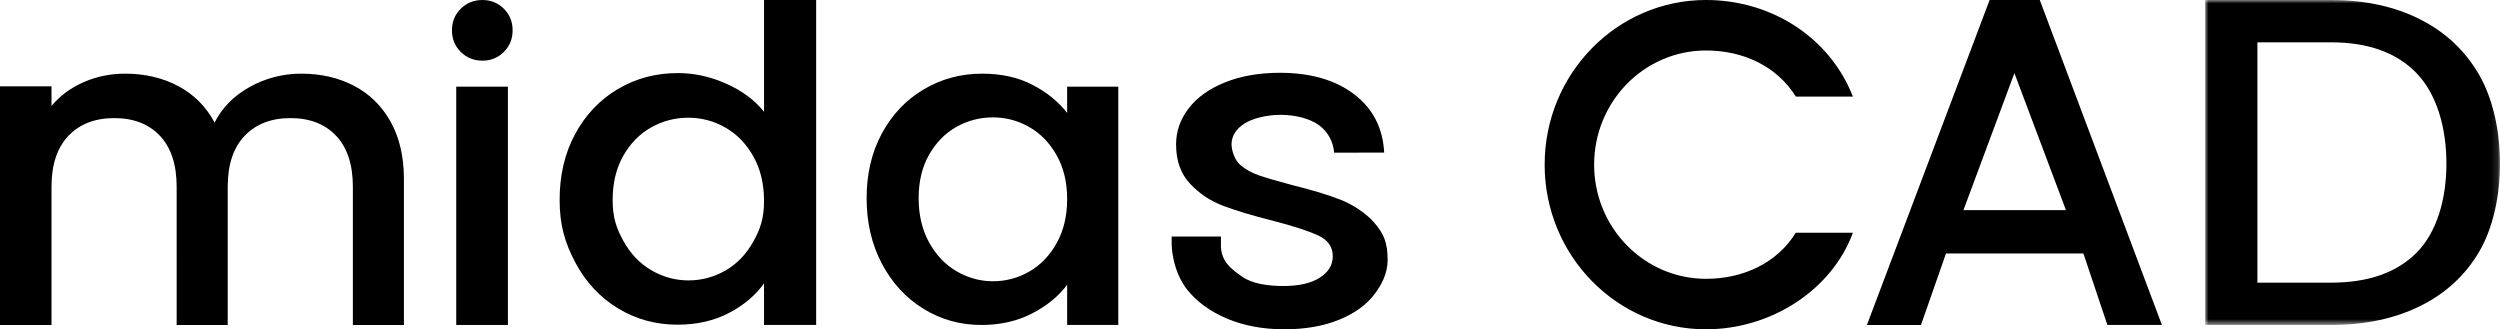
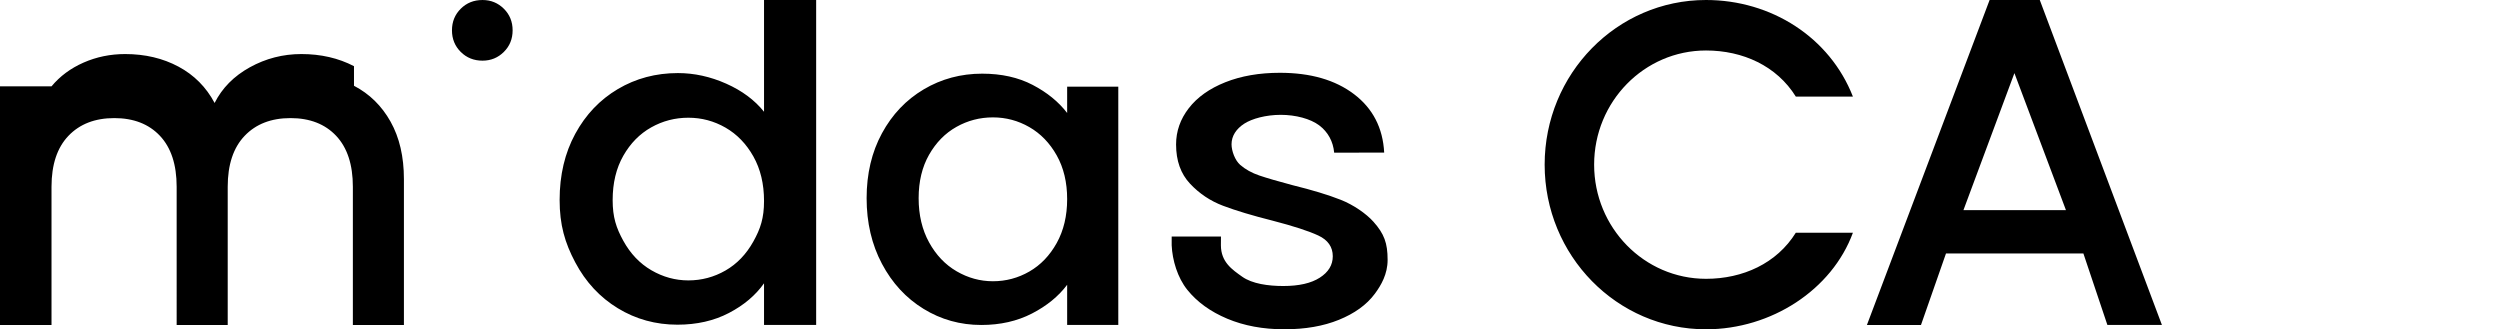
<svg xmlns="http://www.w3.org/2000/svg" xmlns:xlink="http://www.w3.org/1999/xlink" width="372" height="49" viewBox="0 0 372 49">
  <defs>
-     <path id="k76bkck0ca" d="M0 0L43.869 0 43.869 48.355 0 48.355z" />
-   </defs>
+     </defs>
  <g fill="none" fill-rule="evenodd">
    <g>
      <g>
-         <path fill="#000" d="M67.888 48.355L75.576 48.355 75.576 12.895 67.888 12.895z" transform="translate(-591, -365) translate(591, 365)" />
        <g>
-           <path fill="#000" d="M52.674 12.764c2.308 1.202 4.123 2.983 5.445 5.342 1.322 2.36 1.984 5.208 1.984 8.547v21.702h-7.597V27.79c0-3.294-.83-5.821-2.488-7.58-1.658-1.758-3.922-2.637-6.79-2.637-2.869 0-5.143.88-6.823 2.637-1.682 1.759-2.522 4.286-2.522 7.58v20.566h-7.597V27.79c0-3.294-.83-5.821-2.487-7.58-1.658-1.758-3.922-2.637-6.79-2.637-2.87 0-5.143.88-6.824 2.637-1.681 1.759-2.52 4.286-2.52 7.58v20.566H0V12.851h7.664v2.917c1.254-1.512 2.846-2.692 4.773-3.539 1.927-.845 3.988-1.268 6.185-1.268 2.959 0 5.602.624 7.933 1.87 2.33 1.246 4.123 3.05 5.379 5.409 1.12-2.226 2.867-3.996 5.243-5.31 2.376-1.312 4.93-1.97 7.664-1.97 2.913 0 5.524.602 7.833 1.804M68.56 7.728c-.871-.865-1.307-1.936-1.307-3.214s.436-2.35 1.307-3.216C69.43.433 70.51.001 71.796.001c1.246 0 2.303.432 3.175 1.297.872.866 1.307 1.938 1.307 3.216 0 1.278-.435 2.349-1.307 3.214-.872.866-1.93 1.299-3.175 1.299-1.286 0-2.365-.433-3.236-1.299M112.103 23.278c-1.057-1.876-2.44-3.305-4.147-4.287-1.71-.982-3.553-1.474-5.53-1.474-1.98 0-3.823.48-5.53 1.44-1.71.96-3.092 2.368-4.148 4.22-1.057 1.854-1.585 4.053-1.585 6.599 0 2.544.528 4.134 1.585 6.053 1.056 1.92 2.45 3.382 4.181 4.388 1.73 1.004 3.563 1.507 5.497 1.507 1.977 0 3.82-.491 5.53-1.474 1.708-.981 3.09-2.422 4.147-4.32 1.056-1.898 1.585-3.476 1.585-6.02 0-2.546-.53-4.757-1.585-6.632M85.599 19.91c1.551-2.855 3.664-5.075 6.34-6.66 2.674-1.583 5.653-2.376 8.935-2.376 2.428 0 4.822.525 7.183 1.573 2.36 1.05 4.237 2.443 5.631 4.183V0h7.756v48.355h-7.756v-6.2c-1.26 1.786-3 3.258-5.227 4.418-2.225 1.16-4.777 1.74-7.654 1.74-3.237 0-6.194-.813-8.868-2.443-2.676-1.628-4.789-3.903-6.34-6.827-1.551-2.922-2.326-5.59-2.326-9.294 0-3.703.775-6.983 2.326-9.839M157.238 23.119c-1.036-1.84-2.393-3.242-4.07-4.206-1.675-.963-3.484-1.446-5.424-1.446-1.942 0-3.75.471-5.426 1.413-1.677.942-3.033 2.323-4.07 4.14-1.036 1.819-1.554 3.976-1.554 6.474 0 2.497.518 4.689 1.555 6.572 1.036 1.884 2.404 3.318 4.102 4.305 1.698.985 3.496 1.478 5.393 1.478 1.94 0 3.749-.482 5.425-1.446 1.676-.963 3.033-2.376 4.07-4.239 1.035-1.862 1.554-4.042 1.554-6.538 0-2.498-.519-4.667-1.555-6.507m-26.003-3.286c1.522-2.804 3.595-4.983 6.22-6.539 2.624-1.555 5.525-2.333 8.7-2.333 2.867 0 5.37.558 7.51 1.676 2.14 1.117 3.848 2.508 5.128 4.173v-3.915h7.61v35.46h-7.61v-5.98c-1.28 1.708-3.021 3.133-5.227 4.271-2.206 1.14-4.72 1.71-7.543 1.71-3.132 0-5.999-.8-8.601-2.4-2.604-1.598-4.665-3.833-6.187-6.703-1.522-2.869-2.282-6.122-2.282-9.76 0-3.635.76-6.856 2.282-9.66M307.414 31.27l-7.669-20.39-7.586 20.39h15.255zm2.596 6.447h-20.447l-3.72 10.638h-8.045L296.054 0h7.465l18.175 48.355h-8.115l-3.57-10.638z" transform="translate(-591, -365) translate(591, 365)" />
+           <path fill="#000" d="M52.674 12.764c2.308 1.202 4.123 2.983 5.445 5.342 1.322 2.36 1.984 5.208 1.984 8.547v21.702h-7.597V27.79c0-3.294-.83-5.821-2.488-7.58-1.658-1.758-3.922-2.637-6.79-2.637-2.869 0-5.143.88-6.823 2.637-1.682 1.759-2.522 4.286-2.522 7.58v20.566h-7.597V27.79c0-3.294-.83-5.821-2.487-7.58-1.658-1.758-3.922-2.637-6.79-2.637-2.87 0-5.143.88-6.824 2.637-1.681 1.759-2.52 4.286-2.52 7.58v20.566H0V12.851h7.664c1.254-1.512 2.846-2.692 4.773-3.539 1.927-.845 3.988-1.268 6.185-1.268 2.959 0 5.602.624 7.933 1.87 2.33 1.246 4.123 3.05 5.379 5.409 1.12-2.226 2.867-3.996 5.243-5.31 2.376-1.312 4.93-1.97 7.664-1.97 2.913 0 5.524.602 7.833 1.804M68.56 7.728c-.871-.865-1.307-1.936-1.307-3.214s.436-2.35 1.307-3.216C69.43.433 70.51.001 71.796.001c1.246 0 2.303.432 3.175 1.297.872.866 1.307 1.938 1.307 3.216 0 1.278-.435 2.349-1.307 3.214-.872.866-1.93 1.299-3.175 1.299-1.286 0-2.365-.433-3.236-1.299M112.103 23.278c-1.057-1.876-2.44-3.305-4.147-4.287-1.71-.982-3.553-1.474-5.53-1.474-1.98 0-3.823.48-5.53 1.44-1.71.96-3.092 2.368-4.148 4.22-1.057 1.854-1.585 4.053-1.585 6.599 0 2.544.528 4.134 1.585 6.053 1.056 1.92 2.45 3.382 4.181 4.388 1.73 1.004 3.563 1.507 5.497 1.507 1.977 0 3.82-.491 5.53-1.474 1.708-.981 3.09-2.422 4.147-4.32 1.056-1.898 1.585-3.476 1.585-6.02 0-2.546-.53-4.757-1.585-6.632M85.599 19.91c1.551-2.855 3.664-5.075 6.34-6.66 2.674-1.583 5.653-2.376 8.935-2.376 2.428 0 4.822.525 7.183 1.573 2.36 1.05 4.237 2.443 5.631 4.183V0h7.756v48.355h-7.756v-6.2c-1.26 1.786-3 3.258-5.227 4.418-2.225 1.16-4.777 1.74-7.654 1.74-3.237 0-6.194-.813-8.868-2.443-2.676-1.628-4.789-3.903-6.34-6.827-1.551-2.922-2.326-5.59-2.326-9.294 0-3.703.775-6.983 2.326-9.839M157.238 23.119c-1.036-1.84-2.393-3.242-4.07-4.206-1.675-.963-3.484-1.446-5.424-1.446-1.942 0-3.75.471-5.426 1.413-1.677.942-3.033 2.323-4.07 4.14-1.036 1.819-1.554 3.976-1.554 6.474 0 2.497.518 4.689 1.555 6.572 1.036 1.884 2.404 3.318 4.102 4.305 1.698.985 3.496 1.478 5.393 1.478 1.94 0 3.749-.482 5.425-1.446 1.676-.963 3.033-2.376 4.07-4.239 1.035-1.862 1.554-4.042 1.554-6.538 0-2.498-.519-4.667-1.555-6.507m-26.003-3.286c1.522-2.804 3.595-4.983 6.22-6.539 2.624-1.555 5.525-2.333 8.7-2.333 2.867 0 5.37.558 7.51 1.676 2.14 1.117 3.848 2.508 5.128 4.173v-3.915h7.61v35.46h-7.61v-5.98c-1.28 1.708-3.021 3.133-5.227 4.271-2.206 1.14-4.72 1.71-7.543 1.71-3.132 0-5.999-.8-8.601-2.4-2.604-1.598-4.665-3.833-6.187-6.703-1.522-2.869-2.282-6.122-2.282-9.76 0-3.635.76-6.856 2.282-9.66M307.414 31.27l-7.669-20.39-7.586 20.39h15.255zm2.596 6.447h-20.447l-3.72 10.638h-8.045L296.054 0h7.465l18.175 48.355h-8.115l-3.57-10.638z" transform="translate(-591, -365) translate(591, 365)" />
          <g transform="translate(-591, -365) translate(591, 365) translate(328.131, 0)">
            <mask id="kiiyrkc6mb" fill="#fff">
              <use xlink:href="#k76bkck0ca" />
            </mask>
-             <path fill="#000" d="M31.464 37.59c2.953-2.978 4.43-7.827 4.43-13.244 0-5.46-1.477-10.377-4.43-13.446-2.955-3.069-7.203-4.603-12.746-4.603H7.771v35.762h10.947c5.543 0 9.791-1.49 12.746-4.468m.511-34.714c3.794 1.92 6.725 4.672 8.793 8.26 2.067 3.588 3.102 8.426 3.102 13.21 0 4.784-1.035 9.588-3.102 13.108-2.068 3.52-5 6.218-8.793 8.09-3.795 1.874-8.213 2.81-13.257 2.81H0V0h18.718c5.044 0 9.462.96 13.257 2.877" mask="url(#kiiyrkc6mb)" />
          </g>
          <path fill="#000" d="M253.853 41.487c-9.193 0-16.646-7.605-16.646-16.987 0-9.382 7.453-16.987 16.646-16.987 5.475 0 10.524 2.287 13.365 6.861h8.495C272.27 5.554 263.573 0 253.853 0c-13.26 0-24.009 10.969-24.009 24.5s10.75 24.5 24.01 24.5c9.719 0 18.745-5.88 21.86-14.373h-8.496c-2.84 4.573-7.89 6.86-13.365 6.86M204.364 32.99c-1.068-1.197-2.976-2.515-4.846-3.253s-4.262-1.464-7.177-2.18c-2.185-.581-3.838-1.062-4.954-1.443-1.118-.379-2.065-.905-2.842-1.576-.778-.671-1.292-2.085-1.292-3.07 0-1.251.709-2.295 1.875-3.056 1.166-.76 3.257-1.323 5.442-1.323 2.234 0 4.416.581 5.727 1.564 1.311.985 2.081 2.413 2.226 4.067l7.443-.015c-.194-3.666-1.687-6.563-4.48-8.687-2.794-2.123-6.473-3.186-11.039-3.186-3.06 0-5.768.47-8.124 1.408-2.357.94-4.166 2.226-5.429 3.857-1.263 1.633-1.894 3.433-1.894 5.4 0 2.415.692 4.36 2.077 5.836 1.384 1.476 3.024 2.573 4.918 3.287 1.894.716 4.347 1.454 7.36 2.214 3.107.805 5.378 1.543 6.812 2.213 1.432.671 2.15 1.7 2.15 3.086 0 1.298-.645 2.36-1.931 3.186-1.288.829-3.097 1.241-5.43 1.241-2.234 0-4.631-.33-6.112-1.381-1.48-1.05-3.171-2.17-3.174-4.687l.01-1.29h-7.334v1.284h-.001c.096 2.236.874 4.833 2.33 6.644 1.458 1.811 3.437 3.243 5.939 4.294 2.501 1.05 5.33 1.576 8.49 1.576 3.107 0 5.815-.47 8.123-1.409 2.307-.939 4.118-2.216 5.356-3.89.94-1.27 1.894-2.923 1.894-5.025 0-2.503-.507-3.886-2.113-5.686" transform="translate(-591, -365) translate(591, 365)" />
        </g>
      </g>
    </g>
  </g>
</svg>